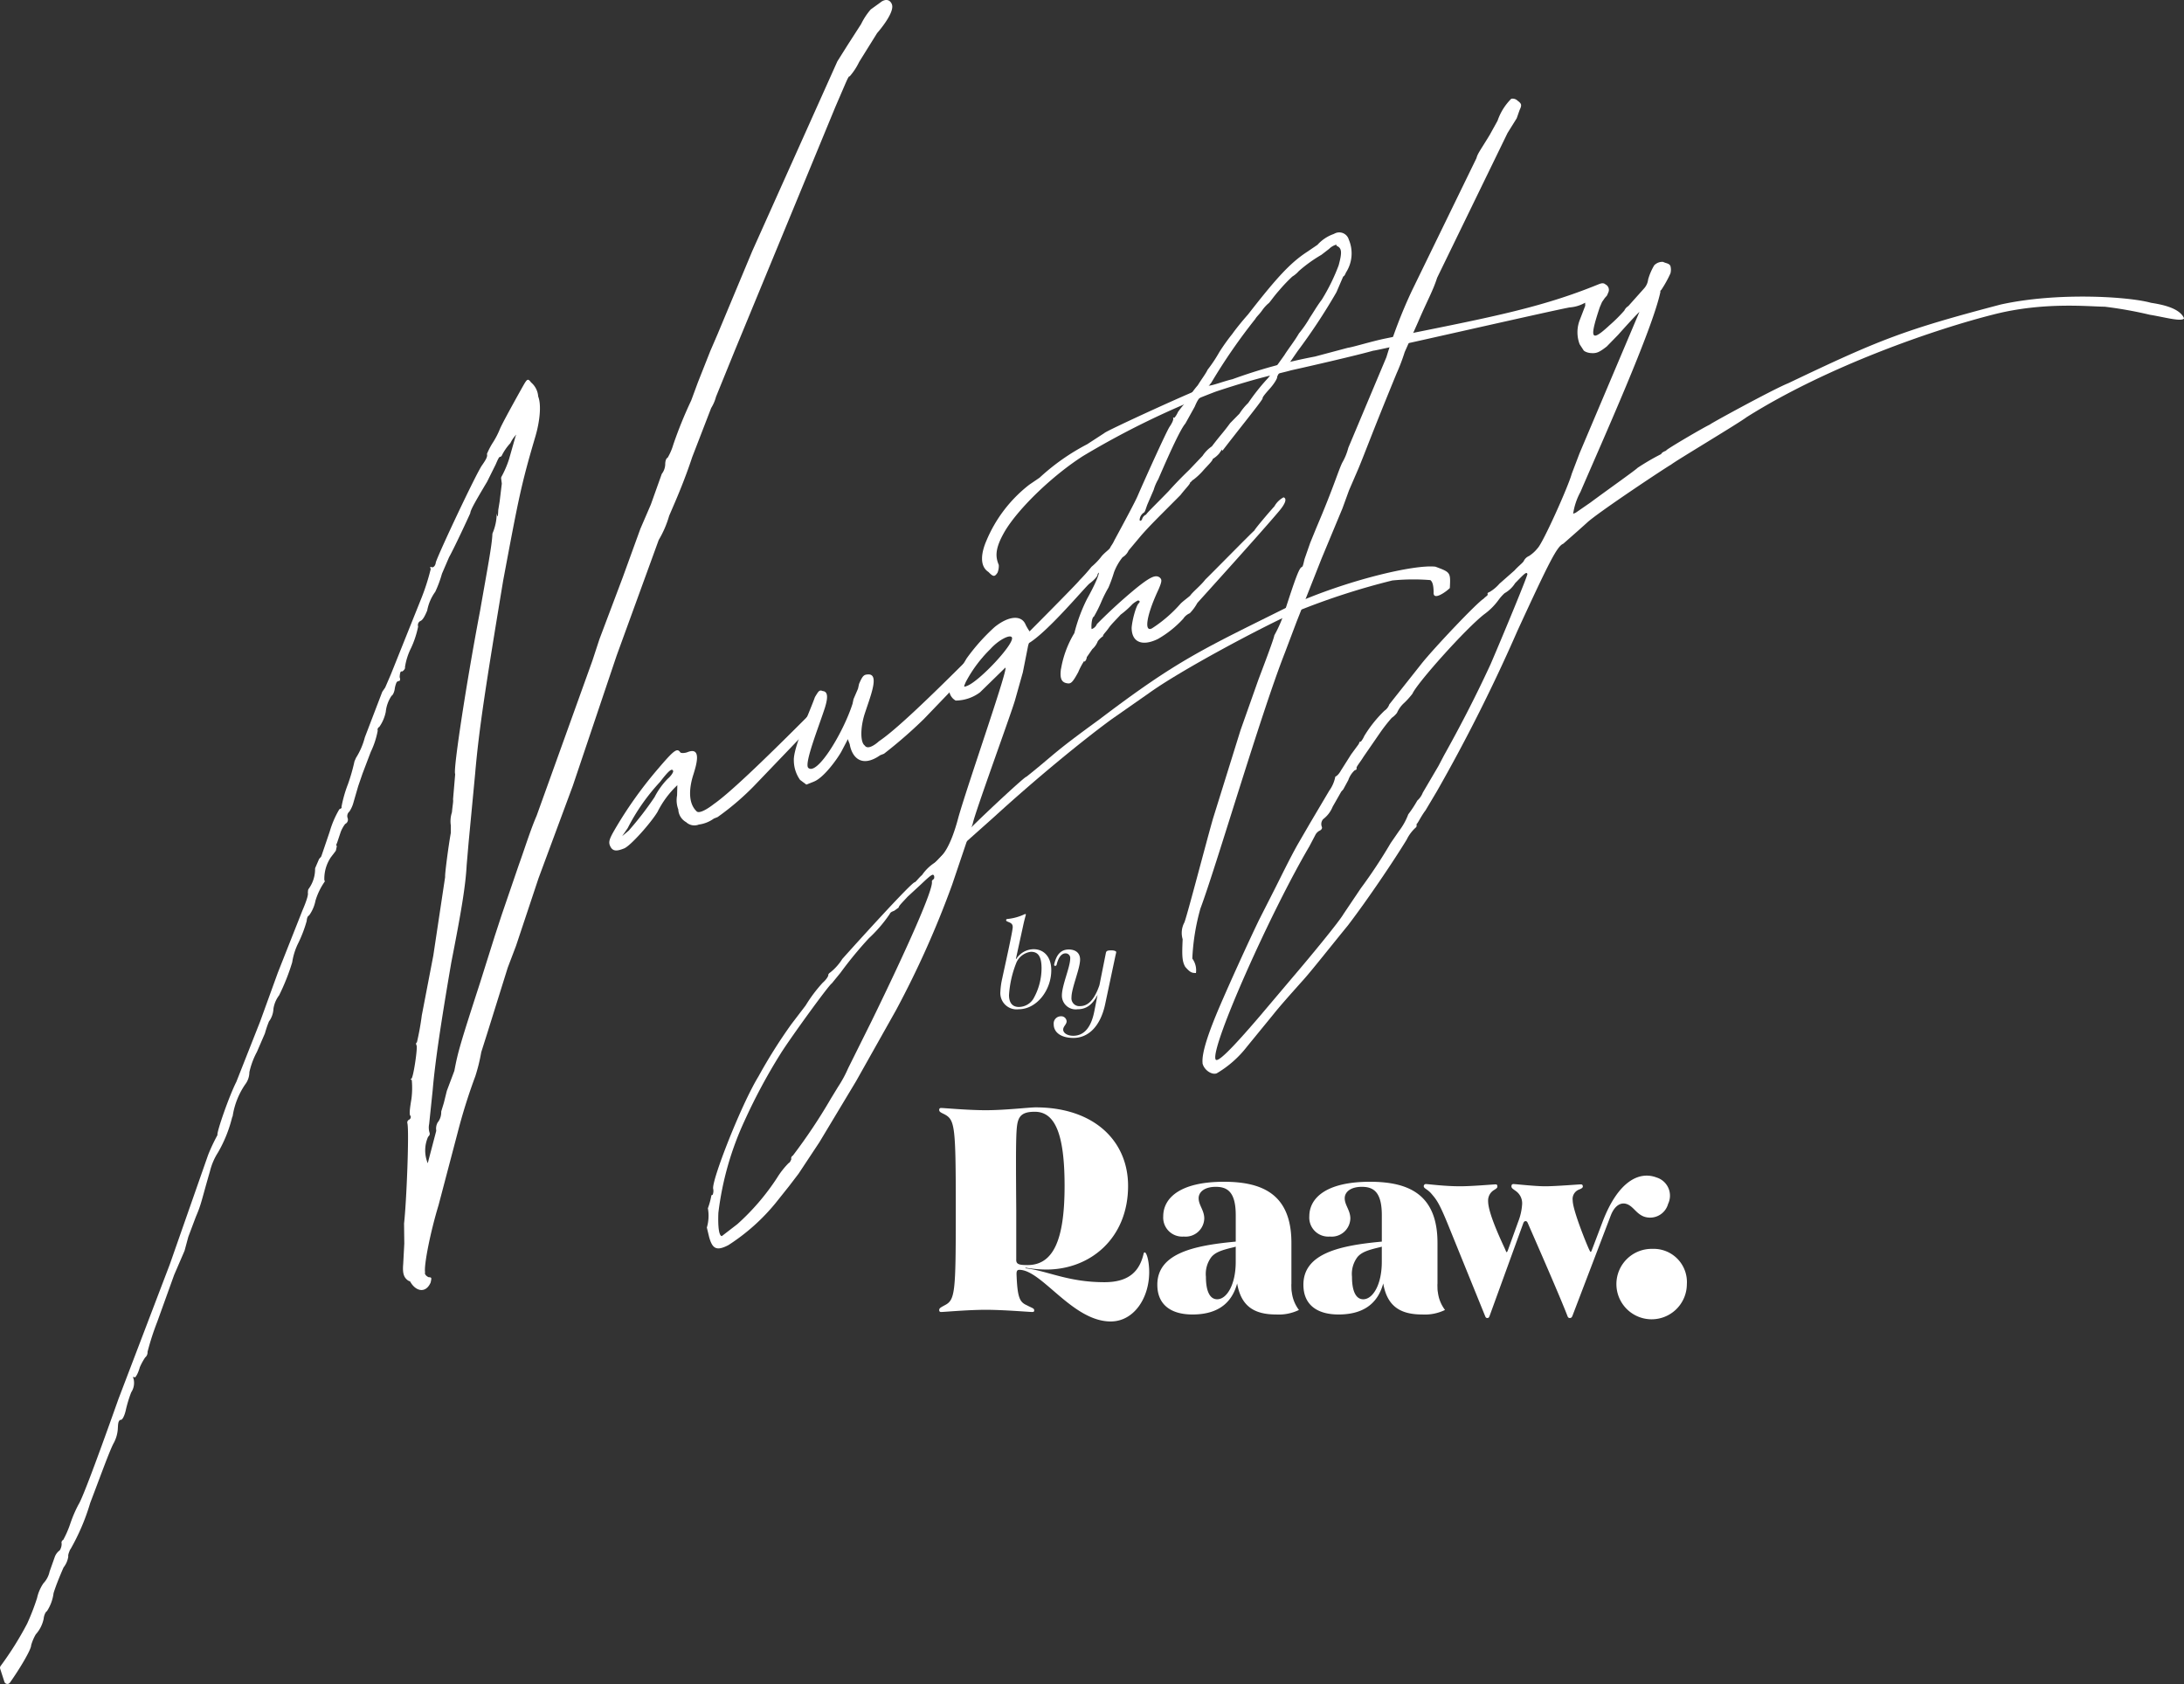
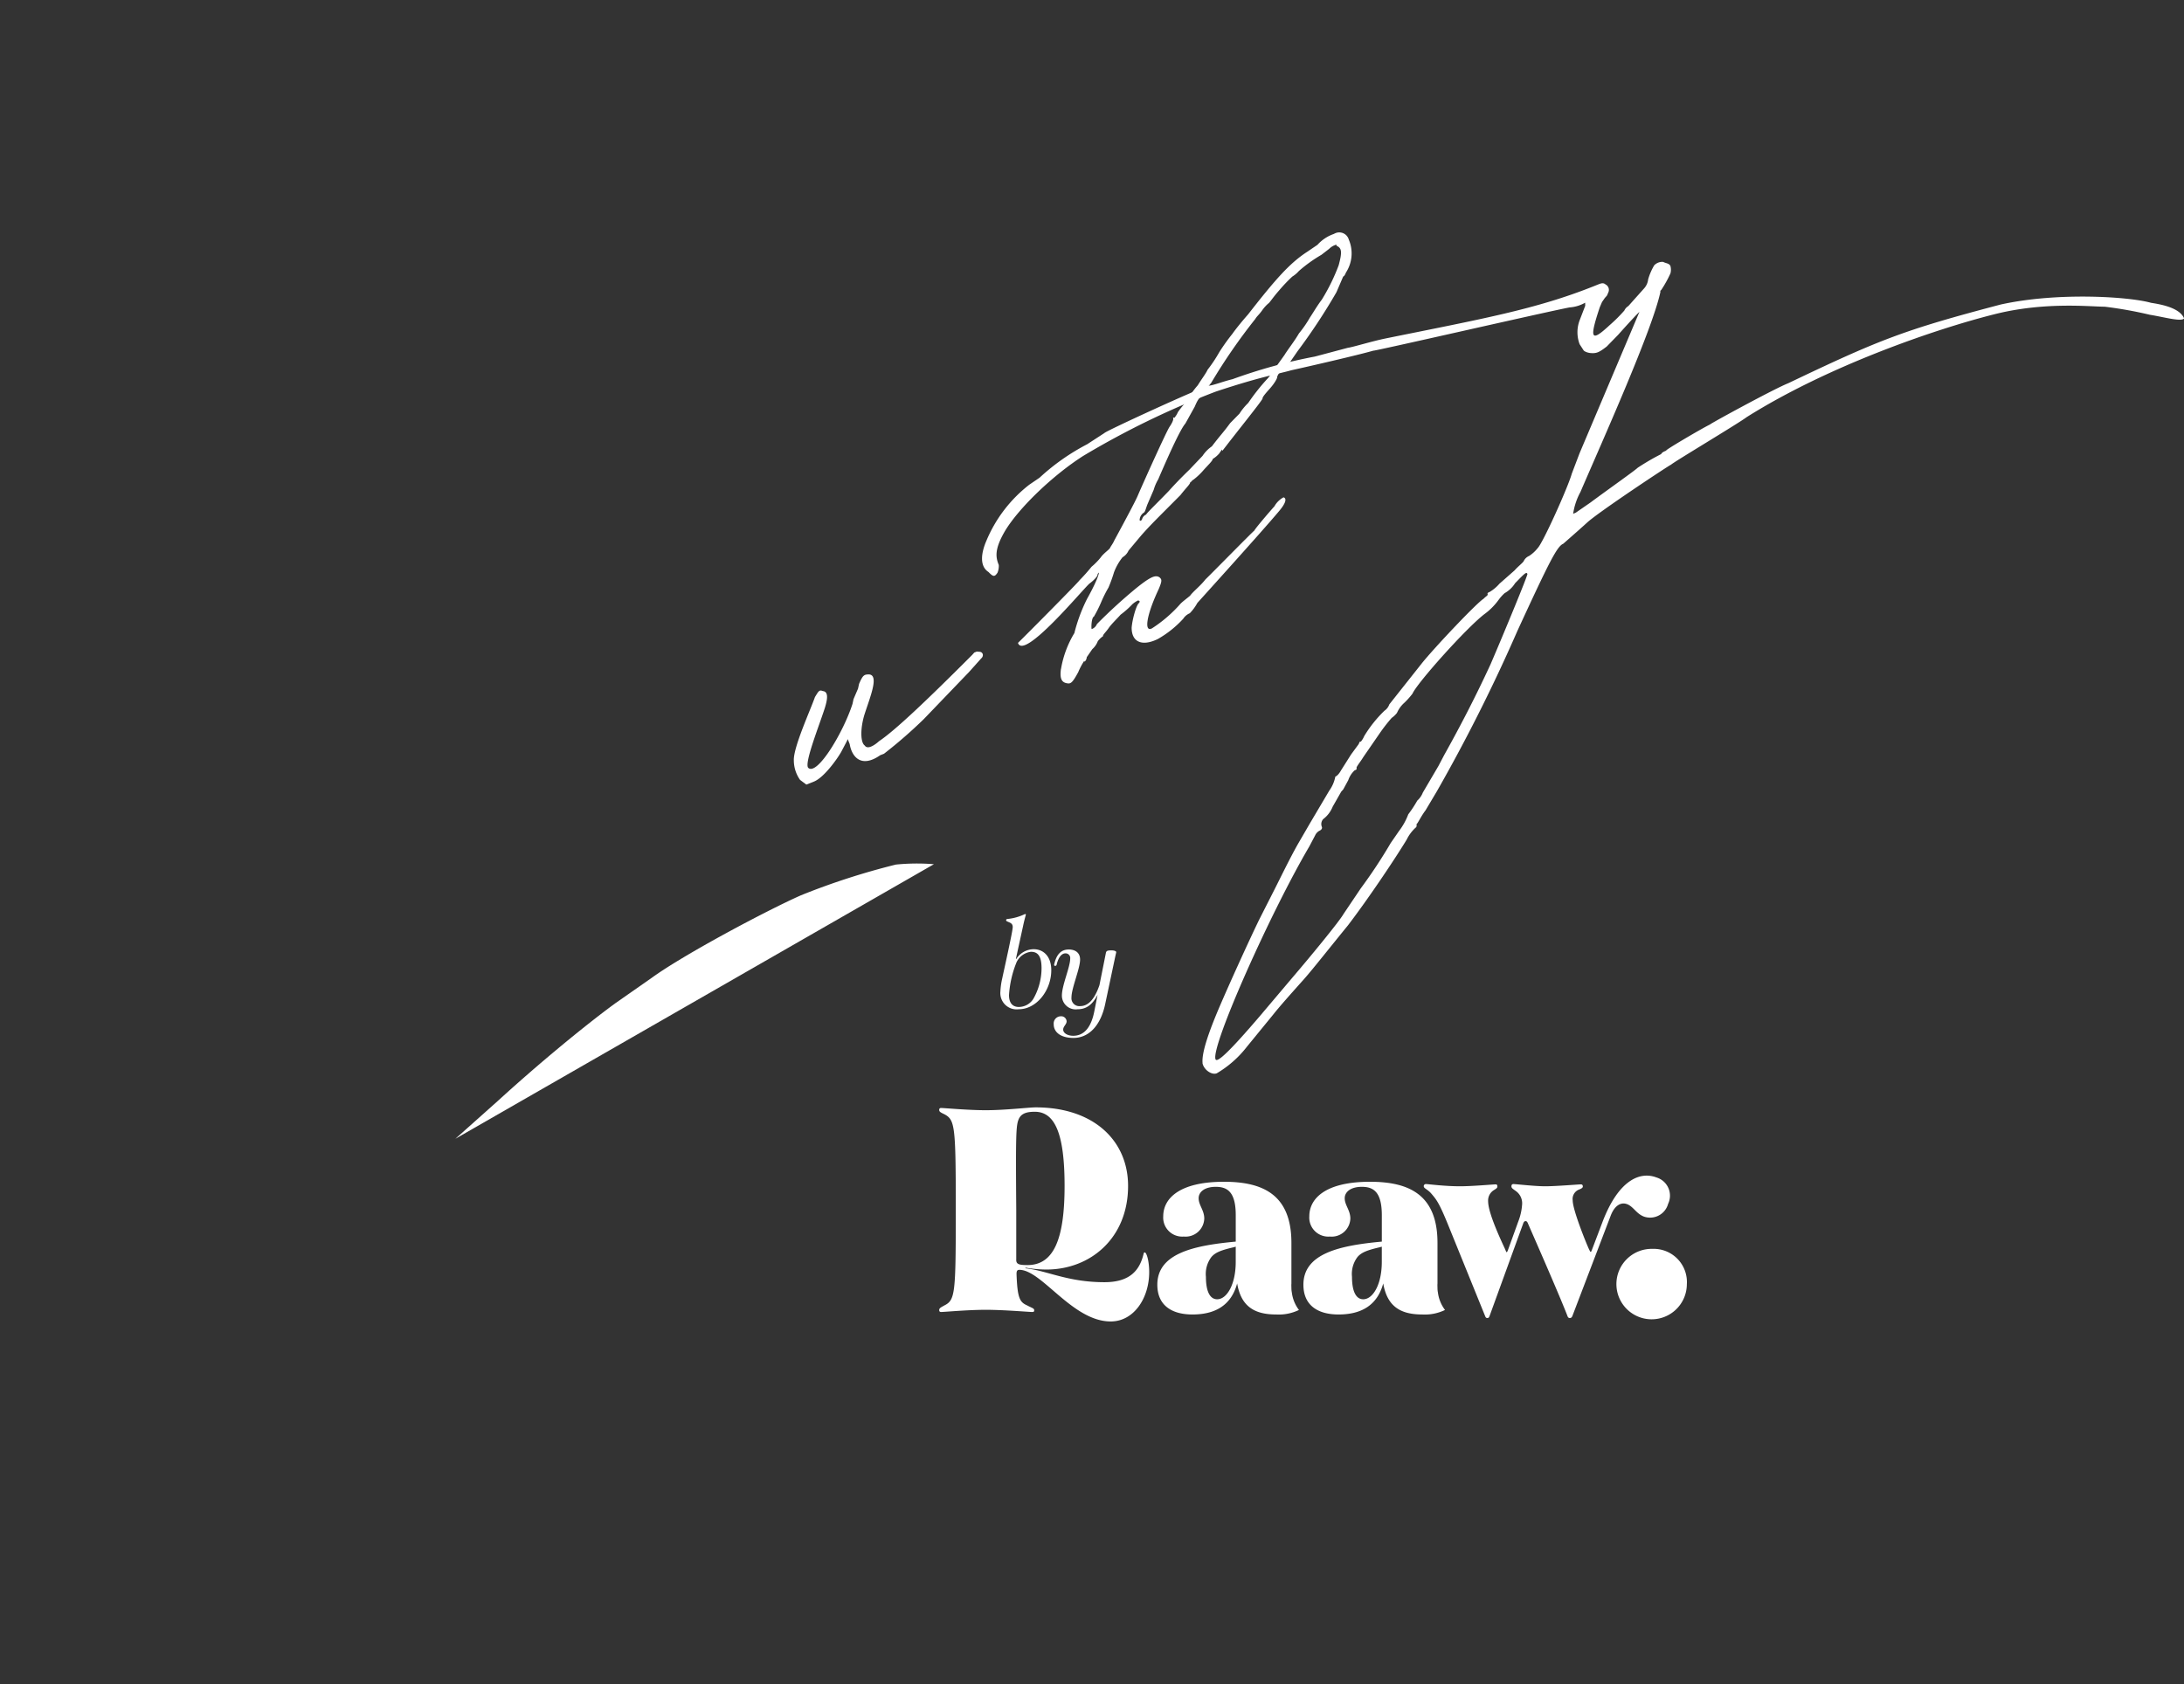
<svg xmlns="http://www.w3.org/2000/svg" width="300" height="231.358" viewBox="0 0 300 231.358">
  <rect x="0" y="0" width="300" height="231.358" fill="#333333" stroke="none" />
  <g id="nbr-logo-onblack" transform="translate(0 0.001)">
    <g id="Group_793" data-name="Group 793" transform="translate(0 -0.001)">
-       <path id="Path_1132" data-name="Path 1132" d="M122.505.564c-.353-.807-1.1-.624-1.575-.222l-1.278.921a.359.359,0,0,0-.071.064A9.111,9.111,0,0,0,118.3,3.275a.311.311,0,0,1-.028.051l-1.82,2.828L115.039,8.4a.354.354,0,0,0-.029.054L103.331,34.5l-4.78,11.449-.993,2.3-1.693,4.281-.914,2.475-.009.023a58.037,58.037,0,0,0-2.46,6.063,7.886,7.886,0,0,1-.772,1.793c-.183.072-.293.328-.332.767a2.278,2.278,0,0,1-.451,1.424.471.471,0,0,0-.044.086L89.4,69.318l-.011.024-1.423,3.3-.009.024-2.425,6.683-3.2,8.488-.957,2.927L73.716,112.06c-.883,2.049-1.621,4.465-2.429,6.7l-2.357,6.879-.957,2.927-2.062,6.548c-2.749,8.485-3.018,9.468-3.493,11.966a.616.616,0,0,1-.02.071l-1.009,2.686c-.005.016-.011.032-.015.048l-.4,1.611-.005.021-.345,1.134a.414.414,0,0,0-.017.128,2.258,2.258,0,0,1-.436,1.37.342.342,0,0,0-.09.134,1.723,1.723,0,0,0-.174.914.485.485,0,0,1,0,.228c-.182.7-1.15,4.388-1.15,4.388a4.61,4.61,0,0,1,.013-3.553.442.442,0,0,1,.08-.128l.074-.082a.431.431,0,0,0,.087-.416,2.363,2.363,0,0,1-.062-1.2l.484-4.649c.337-3.952,1.154-9.371,2.56-17.568,1.4-7.136,1.959-10.54,2.109-13.359l.264-3.074.9-9.481c.523-6.149,1.486-12.262,3.856-26.572,2.108-11.235,2.441-13.064,4.43-19.8.621-2.136.811-4.307.392-5.417a.4.4,0,0,1-.02-.079,2.778,2.778,0,0,0-.98-1.9c-.475-.66-.585-.4-1.21.693-1.983,3.548-2.829,5.158-3.049,5.669a11.29,11.29,0,0,1-.956,1.866,9.867,9.867,0,0,0-.844,1.61c.145.365-.26.95-.661,1.535-.7.914-5.88,11.888-6.36,13.351-.037.44-.331.77-.586.658s-.183.074-.111.256a30.782,30.782,0,0,1-1.436,4.391l-4.047,10.1-.755,1.753a.4.4,0,0,1-.041.074l-.349.507a.477.477,0,0,0-.047.09l-2.374,6.208a9.911,9.911,0,0,1-1.214,2.817l-.2.455a.427.427,0,0,0-.031.116,25.275,25.275,0,0,1-.878,3.051,17.261,17.261,0,0,0-.885,3.11c.072.183-.11.256-.293.329a13.213,13.213,0,0,0-1.32,3.054.307.307,0,0,1-.011.037L44.152,117.6a.42.42,0,0,1-.084.146l-.19.213a.44.44,0,0,0-.074.116l-.491,1.14a.435.435,0,0,0-.033.159,4.592,4.592,0,0,1-.886,2.749.414.414,0,0,0-.08.21c-.012.13-.028.324-.028.324.072.183-.075.879-.737,2.416l-3.385,8.56-2.428,6.7-3.267,8.287a.254.254,0,0,1-.015.033c-.958,1.878-2.723,6.916-2.579,7.282h0A25.39,25.39,0,0,0,28.6,158.64l-.011.028-5.26,15.024L16.272,192.2c-3.5,9.878-5.079,13.9-5.483,14.487a17.766,17.766,0,0,0-1.1,2.544l-.013.035a13.711,13.711,0,0,1-.986,2.287.425.425,0,0,0-.221.511,1.708,1.708,0,0,1-.21.842.377.377,0,0,1-.153.165,1.931,1.931,0,0,0-.592.859l-.7,1.975a3.331,3.331,0,0,1-.844,1.61,5.8,5.8,0,0,0-.883,2.049,32.548,32.548,0,0,1-1.353,3.493l-.019.037A44.33,44.33,0,0,1,.1,228.863a.423.423,0,0,0-.076.4c.124.384.381,1.183.579,1.793a.43.43,0,0,0,.76.116c1.337-1.88,2.944-4.58,2.913-5.131a6.693,6.693,0,0,1,.632-1.492.374.374,0,0,1,.068-.078A4.619,4.619,0,0,0,6,222.387c.036-.439.257-.952.44-1.024a5.826,5.826,0,0,0,.915-2.468.307.307,0,0,1,.009-.037c.365-1.19,1.01-2.691,1.344-3.465a.312.312,0,0,1,.032-.059,3.132,3.132,0,0,0,.642-1.508c-.066-.167.114-.61.228-.881a.464.464,0,0,1,.084-.124,29.726,29.726,0,0,0,2.7-6.346c1.242-3.235,2.738-7.4,3.264-8.287a.354.354,0,0,0,.02-.039,4.747,4.747,0,0,0,.507-1.868.1.1,0,0,1,0-.028c.036-.438,0-1.049.368-1.194.256.11.586-.657.733-1.353a17.561,17.561,0,0,1,.737-2.416,2.356,2.356,0,0,0,.333-1.829c-.074-.183-.146-.367.11-.256.072.182.467-.389.727-1.322a.434.434,0,0,1,.02-.059,8.694,8.694,0,0,1,.724-1.325.894.894,0,0,0,.329-.768A35.632,35.632,0,0,1,21.6,181.6l2.314-6.426.009-.024,1.417-3.288a.492.492,0,0,0,.02-.058l.5-1.855c0-.013.008-.025.012-.039l1.024-2.725c.772-1.792.7-1.975,1.951-6.293a8.5,8.5,0,0,1,1.1-2.562,18.337,18.337,0,0,0,1.934-4.806.781.781,0,0,0,.088-.241A10.47,10.47,0,0,1,33.669,149a2.794,2.794,0,0,0,.585-1.685.517.517,0,0,1,.012-.066,10.92,10.92,0,0,1,1-2.686.341.341,0,0,0,.031-.058l1.079-2.5a.435.435,0,0,0,.02-.054,14.853,14.853,0,0,1,.537-1.586.357.357,0,0,1,.09-.135,3.2,3.2,0,0,0,.539-1.653.489.489,0,0,1,.013-.075,4.05,4.05,0,0,1,.763-1.755,29.366,29.366,0,0,0,1.8-4.537,8.937,8.937,0,0,1,.847-2.671,17.958,17.958,0,0,0,1.14-3c.037-.44.149-.7.331-.768a5.18,5.18,0,0,0,.883-2.049,9.225,9.225,0,0,1,1.285-2.632l-.072-.185a5.291,5.291,0,0,1,.871-3.089l.028-.041.624-.818a.421.421,0,0,0,.079-.17l.128-.6c-.183.072-.072-.183.036-.44L46.8,114.3l.013-.036a4.566,4.566,0,0,1,.562-1.013.474.474,0,0,1,.135-.106.645.645,0,0,0,.252-.729.8.8,0,0,1,.225-.913.409.409,0,0,0,.054-.082,4.207,4.207,0,0,0,.531-1.238l.626-2.157.589-1.72,1.14-3a11.5,11.5,0,0,0,.958-2.927.423.423,0,0,1,.219-.513,5.449,5.449,0,0,0,.878-2.029.379.379,0,0,0,.009-.041,4.766,4.766,0,0,1,.8-2.21c.183-.074.4-.585.443-1.024a3.678,3.678,0,0,1,.228-.791.419.419,0,0,1,.348-.209c.155-.021.2-.244.084-.537.039-.44.076-.879.332-.768.183-.074.478-.4.4-.586A8.858,8.858,0,0,1,56.478,89a13.1,13.1,0,0,0,.958-2.927.629.629,0,0,1,.331-.768c.359-.143.684-.882.9-1.393a.4.4,0,0,0,.021-.068,6.349,6.349,0,0,1,1.059-2.483.381.381,0,0,0,.059-.094,16.145,16.145,0,0,0,.89-2.4.4.4,0,0,1,.021-.068l.97-2.252.019-.037c.624-1.1,2.493-5.1,2.875-5.971a.394.394,0,0,0,.025-.1c.078-.47.713-1.583,2.3-4.25l.016-.029L68.094,63.8c.249-.577.435-1.009.574-1.035a.306.306,0,0,0,.245-.146,7.152,7.152,0,0,1,1.159-1.7.408.408,0,0,0,.067-.1,4.213,4.213,0,0,1,.782-1.112l-.11.256-.885,3.11a13.793,13.793,0,0,1-1.055,2.448.446.446,0,0,0-.032.233l.084.632a.43.43,0,0,1,0,.11l-.29,2.4L68.453,70l-.005.036c-.036.448-.04,1.471-.218.494a7.072,7.072,0,0,1-.565,2.717.388.388,0,0,0-.029.134c-.056,1.531-.681,4.742-1.7,10.582-1.879,9.875-3.658,21.537-3.427,22.326a.376.376,0,0,1,.011.134l-.286,3.359a.461.461,0,0,0,.008.114c.035.241-.091.877-.159,1.665a.378.378,0,0,1-.013.07,3.862,3.862,0,0,0-.158,1.669.468.468,0,0,1,.017.112v.966a.443.443,0,0,1-.007.074c-.323,1.788-.815,5.574-.779,5.976a.5.5,0,0,1-.005.1l-1.619,10.761-1.589,8.259,0,.025a36.776,36.776,0,0,1-.664,3.647c-.182.072-.11.256-.037.439.146.365-.484,4.648-.741,4.538,0,0-.182.072.074.183a11.641,11.641,0,0,1-.04,2.545l-.005.033c-.182,1.13-.365,2.252-.111,2.363a.422.422,0,0,1-.219.511.424.424,0,0,0-.221.513c.253,1.168-.127,10.817-.463,13.74,0,.016,0,.033,0,.051l.032,2.7v.028l-.151,2.805c-.112,1.317.106,1.867.691,2.271l.257.11c.757,1.377,2.124,1.681,2.8.2a.6.6,0,0,0,.035-.108c.135-.638.123-.64-.3-.676-.257-.111-.588-.4-.476-.66-.181-.989.743-5.6,1.847-9.222l2.619-9.954a77.7,77.7,0,0,1,2.421-7.735.27.27,0,0,0,.015-.043,24.4,24.4,0,0,0,.8-3.229.419.419,0,0,1,.016-.082l.835-2.631,2.794-8.951.008-.025,1.136-2.987,3.093-9.293,4.709-12.7L84.7,90.079l5.769-15.855a.291.291,0,0,1,.02-.047,14.254,14.254,0,0,0,1.415-3.265.362.362,0,0,1,.024-.076l.756-1.756c.221-.513,1.435-3.33,2.39-6.255l2.6-6.736a.389.389,0,0,1,.031-.063,5.593,5.593,0,0,0,.637-1.477.318.318,0,0,1,.02-.06l2.56-6.3,13.829-33.508,1.214-2.817c.329-.767.661-1.536.733-1.353a8.829,8.829,0,0,0,1.322-2.01l2.441-3.92a.412.412,0,0,1,.04-.055c.245-.28,2.476-2.877,2-3.963" transform="translate(0 0.001)" fill="#fff" />
      <path id="Path_1133" data-name="Path 1133" d="M110.4,83.813a14,14,0,0,1,1.832-4.914,22.763,22.763,0,0,1,1.729-4.673c1.863-3.334,1.761-4.09,1.449-3.368.068.173-.482.791-1.1,1.237-.9.755-9.036,10.63-9.823,8.153.723-.687,8.343-8.362,8.447-8.6a23.938,23.938,0,0,0,1.654-1.855,9.058,9.058,0,0,0,1.274-1.3c.38-.55,1.172-1.065,1.277-1.306s.38-.549.586-1.03c1.381-2.541,2.865-5.325,3.174-6.046,1.037-2.406,3.9-8.728,4.387-9.519.38-.55.586-1.03.518-1.2,0,0-.068-.173.171-.068a3.233,3.233,0,0,0,.484-.79,13.344,13.344,0,0,1,1.206-1.477,11.525,11.525,0,0,1,1.518-2.2c.483-.791,1.139-1.649,1.345-2.131a19.7,19.7,0,0,0,1.621-2.438,28,28,0,0,1,1.793-2.508c.379-.549,1.312-1.717,2.137-2.644,3.826-4.91,5.757-7.074,8.134-8.617l1.411-.96a5.369,5.369,0,0,1,2.2-1.475L148,24a1.363,1.363,0,0,1,1.924.83l.068.171a4.833,4.833,0,0,1-.456,4.368c-.1.24-.206.48-.379.549l-.933,2.165a81.575,81.575,0,0,1-5.346,8.107l-1.138,1.649c-.551.617-.93,1.167-1.274,1.3-.173.07-.276.309-.38.55.068.173-.414.962-.966,1.581s-1.1,1.237-1.035,1.409c-.207.48-3.552,4.6-5.515,7.176l-.068-.171-.38.55a3.818,3.818,0,0,1-.9.755c.07.171-.654.859-1.206,1.476a9.1,9.1,0,0,1-1.447,1.373c-.173.07-.276.309-.448.377.068.173-.656.859-1.31,1.718-3.272,3.295-4,3.981-5.375,5.526l-1.759,2.1a2.049,2.049,0,0,1-.828.927,7.532,7.532,0,0,0-1.172,2.061,19.756,19.756,0,0,1-.76,2.1,17.548,17.548,0,0,0-1,1.994,17.473,17.473,0,0,1-1,1.993c-.344.137-.381,1.547-.313,1.718a1.194,1.194,0,0,0,.724-.687,71.447,71.447,0,0,1,5.408-4.942c1.965-1.578,2.653-1.852,3.2-1.472.309.276.379.447-.141,1.65-1.726,3.678-2,5.981-.869,5.329a18.622,18.622,0,0,0,3.857-3.328c.277-.309.9-.755,1.344-1.134.38-.55,1.448-1.373,2.1-2.231.724-.687,6.559-6.637,6.725-6.717.086-.249,2.092-2.6,2.761-3.338a3.094,3.094,0,0,1,1.253-1.231c.5.17.256.882-.664,1.951-2.345,2.8-10.63,11.947-11.18,12.565a6.5,6.5,0,0,1-1.036,1.408,2,2,0,0,0-.9.755,14.366,14.366,0,0,1-3.478,2.78c-2.169,1.063-3.613.442-3.608-1.554.1-1.238.693-3.267,1.037-3.4.1-.24.1-.24-.137-.345a3.277,3.277,0,0,0-.792.515,12.21,12.21,0,0,1-1.619,1.441c-.551.618-1.275,1.3-1.655,1.855s-.826.926-.757,1.1a3.084,3.084,0,0,0-.723.687,2.818,2.818,0,0,1-.76,1.1l-.759,1.1c-.035.412-.31.721-.379.55a9.583,9.583,0,0,0-.794,1.511c-.691,1.271-.966,1.581-1.378,1.546-.826-.071-1.2-.519-.994-2m11.148-20.58a.961.961,0,0,1,.551-.617c.1-.241,1.551-1.614,3.1-3.228,1.378-1.546,2.826-2.919,2.826-2.919l1.827-1.922a4.706,4.706,0,0,1,1.274-1.3c1.31-1.717,1.483-1.787,2.516-3.195l1.277-1.3a8.11,8.11,0,0,1,1.206-1.476,29.31,29.31,0,0,1,2.516-3.195,3.976,3.976,0,0,0,.654-.859l1.795-2.508c.483-.79,1.413-1.957,2-2.987a15.516,15.516,0,0,0,1.518-2.2c.38-.55.966-1.581,1.621-2.438a26.713,26.713,0,0,0,2.313-4.708c.486-1.788.454-2.373-.269-2.683l-.068-.171-.173.068a2.24,2.24,0,0,0-.792.514l-1.068.823a19.557,19.557,0,0,0-3.1,2.23,3.844,3.844,0,0,1-.894.755,21.93,21.93,0,0,0-1.827,1.923c-.828.927-1.31,1.717-1.483,1.787a5.225,5.225,0,0,0-.827.926c-.38.55-.827.927-.93,1.168a78.554,78.554,0,0,0-6.071,8.793,21.061,21.061,0,0,0-1.413,1.958c-.345.137-.654.859-.863,1.34l-1.277,2.3c-.551.618-1.76,3.093-3.728,7.663a6.359,6.359,0,0,0-.622,1.444l-.83,1.924c-.206.48-.345,1.134-.518,1.2a1.307,1.307,0,0,0-.586,1.032c.068.171.241.1.345-.138" transform="translate(35.347 8.076)" fill="#fff" />
-       <path id="Path_1134" data-name="Path 1134" d="M73.115,88.157a2.1,2.1,0,0,1-1.1-1.756,3.579,3.579,0,0,1-.169-1.927l.037-1.409a13.03,13.03,0,0,0-2.725,3.675c-.966,1.581-3.722,4.671-4.582,5.012-1.033.412-1.618.446-1.961-.415-.206-.517,0-1,.588-2.029A56.386,56.386,0,0,1,69.071,81c2.309-2.713,2.757-3.09,3.2-2.471.07.173.654.139,1,0,2.065-.822,1.166,1.927.82,3.062-.451,1.374-.9,3.747.4,5.023.446.62,2.41-.96,2.41-.96,2.03-1.407,6.372-5.525,12.643-11.806l.276-.31.517-.2.241.1a.525.525,0,0,1,.343.861l-8.03,8.378a36.415,36.415,0,0,1-5.478,4.77l-.517.206a4.519,4.519,0,0,1-2.065.822,1.649,1.649,0,0,1-1.718-.313M65.2,89.312a44.454,44.454,0,0,0,3.551-4.6A10.267,10.267,0,0,1,70.547,82.2c.447-.376.827-.926.757-1.1-.137-.345-.48-.209-1.791,1.508a28,28,0,0,0-4.449,6.356l-.759,1.1Z" transform="translate(21.158 24.809)" fill="#fff" />
      <path id="Path_1135" data-name="Path 1135" d="M82.335,84.518a4.659,4.659,0,0,1-.855-2.65c-.1-1.753,2.248-6.874,2.9-8.73.484-.791.588-1.03,1.068-.823.826.07.652,1.135.306,2.27-.8,2.509-2.9,7.733-2.286,8.284,1.235,1.1,4.825-4.909,6.071-8.794l.139-.652.62-1.444.141-.653c.518-1.2.689-1.271,1.274-1.3,1.583-.031.236,3.1-.559,5.6-.59,2.029-.488,3.783.06,4.162.514.792,1.961-.581,1.961-.581,2.206-1.475,6.546-5.594,12.818-11.876l.274-.309.344-.137.414.035c.412.035.617.551.17.929L105.542,69.7l-6.2,6.455a64.4,64.4,0,0,1-5.478,4.77l-.515.2c-2.654,1.854-3.921.165-4.194-1.52l-.273-.689-.1.241-.794,1.512c-.588,1.03-2.38,3.537-3.757,4.086l-1.032.41Z" transform="translate(27.564 22.629)" fill="#fff" />
-       <path id="Path_1136" data-name="Path 1136" d="M116.932,65.353a6.535,6.535,0,0,1-.583-.965c-.549-1.377-2.3-1.277-4.265.3a27.123,27.123,0,0,0-3.86,4.327l-1.071,1.821c-.1.241-.447.377-.724.687l-.414.962a1.748,1.748,0,0,0,.717,2.306,5.663,5.663,0,0,0,3.339-1.13l3.446-3.364c.723-.687-4.981,15.538-6.4,20.487-1.109,4.229-2.212,5.466-3.28,6.289a6.154,6.154,0,0,0-1.722,1.682c-.448.377-.827.926-1,.994-.412-.035-8.028,8.378-9.958,10.542a7.371,7.371,0,0,1-1.654,1.854.642.642,0,0,0-.276.309c.068.171-.312.721-.759,1.1a19.982,19.982,0,0,0-2.346,3.126l-1.965,2.575a71.616,71.616,0,0,0-4.519,7.18c-2.413,3.951-6.457,14.331-6.218,15.432a1.4,1.4,0,0,1-.072.824l-.171.068a10.319,10.319,0,0,1-.484,1.788,5.742,5.742,0,0,1-.142,2.647l.306,1.274c.444,1.617.994,2,2.647,1.14a27.668,27.668,0,0,0,6.476-5.767l1.862-2.335,1.31-1.717,2.863-4.328,5.037-8.383,5.487-9.758a130.423,130.423,0,0,0,7.7-17.216l2.843-8.415c.252-1.4,5.257-15.065,5.8-16.951l1.072-3.815.729-3.679a5.152,5.152,0,0,0,.245-1.891m-13.2,33.955a.65.65,0,0,0-.276.309c.343.861-3.455,9.349-8.289,19.245l-3.212,6.46a16.609,16.609,0,0,1-1.38,2.543l-.965,1.581a75.923,75.923,0,0,1-5.243,7.865.4.4,0,0,0-.207.482c-.1.241-.207.482-.379.55a11.291,11.291,0,0,0-1.586,2.025,31.929,31.929,0,0,1-5.447,6.353l-2.136,1.647c-.412-.035-.547-1.376-.474-3.2A41.955,41.955,0,0,1,77.7,132.588a78.959,78.959,0,0,1,5.04-9.38c1.344-2.131,6.619-9.412,6.965-9.549l1.206-1.477a53.032,53.032,0,0,1,3.9-4.739,19.3,19.3,0,0,0,2.861-3.331c.1-.24.276-.308.62-.446l.62-.446c-.07-.171.654-.858,1.207-1.476l1.894-1.75c1.447-1.373,1.619-1.443,1.757-1.1a.643.643,0,0,1-.036.412m4.589-26.543c-.515.2-.515.2-.206-.517a18.189,18.189,0,0,1,3.381-4.534c1.1-1.237,2.756-2.093,2.962-1.577.341.861-4.415,5.942-6.136,6.627" transform="translate(24.544 21.458)" fill="#fff" />
-       <path id="Path_1137" data-name="Path 1137" d="M121.766,129.408c-.482-.812-.44-1.809-.357-3.8a3.028,3.028,0,0,1,.2-2.228c.175-.063,3.089-11.3,3.975-14.361l3.777-12.132,2.46-6.954c1.121-2.947,2.129-5.66,2.181-6.071a18.09,18.09,0,0,0,1.411-3.245c1.5-4.653,2.006-6.009,2.354-6.132.175-.062.226-.472.392-1.12l.782-2.239.844-2.065c2.366-5.546,2.972-7.723,3.538-8.905a8.148,8.148,0,0,0,.844-2.065L149.4,45.641a67.328,67.328,0,0,1,3.478-9.08l8.888-18.252c.165-.646.452-.945,1.82-3.195l1.08-1.951a7.764,7.764,0,0,1,1.882-3.019.991.991,0,0,1,.883.277c.534.4.6.577.257,1.285l-.392,1.12-1.255,2.013-9.677,19.9c-.557,1.767-1.411,3.247-2.592,6.02l-1.864,4.19a27.209,27.209,0,0,1-1.12,2.948c-3.488,8.5-4.269,10.733-5.227,13.035l-1.3,3.01-.9,2.475-2.871,6.9-3.426,8.671-1.625,4.3c-3.314,8.433-9.459,29.449-11.59,35.11a30.081,30.081,0,0,0-1.112,6.872,2.73,2.73,0,0,1,.5,1.982c-.585.011-.82-.1-1.479-.852" transform="translate(41.043 3.425)" fill="#fff" />
      <path id="Path_1138" data-name="Path 1138" d="M183.652,32.911l-.011-.416a5,5,0,0,1-2.135.649c-2.786.511-27.629,6.208-26.94,5.934-1.962.581-9.084,2.219-11.287,2.7-1.789.513-4.232.886-10.391,2.938a115.058,115.058,0,0,0-18.212,8.841c-4.133,2.64-8.75,7.068-10.681,10.229-1.552,2.611-1.313,3.711-.9,4.744a2.453,2.453,0,0,1-.174,1.065c-.379.55-.551.62-1.238-.1-1.34-.863-.923-2.822-.3-4.265a19.027,19.027,0,0,1,5.9-7.727l1.412-.961a30.017,30.017,0,0,1,6.543-4.6l2.375-1.543c.1-.24,13.083-6.2,14.356-6.508.585-.033,1.961-.581,3.233-.887a72.216,72.216,0,0,1,11.322-3.109l4.507-1.2c.757-.1,3.235-.887,5.265-1.3,13.281-2.693,20.54-3.985,28.456-7.134l.688-.274c.345-.137.689-.274,1,0a.834.834,0,0,1,.411,1.033l-.206.482-.276.308-.38.55m-54.9,104.594c-.135-1.341.764-4.09,2.422-7.94,1.555-3.608,4.006-8.968,5.318-11.683l1.9-3.745c.9-1.753,2.314-4.708,3.488-6.77l1.655-2.851,2.622-4.432a4.858,4.858,0,0,0,.83-1.924c.517-.206.93-1.168.826-.927l1.346-2.129,1.035-1.408c.1-.241.207-.482.276-.309a3.2,3.2,0,0,0,.483-.791,17.1,17.1,0,0,1,2.793-3.5,1.688,1.688,0,0,0,.654-.859l4.378-5.529c1.587-2.026,7.618-8.413,8.583-8.995.276-.309.62-.446.55-.618s.1-.241.276-.309a5.481,5.481,0,0,0,1.345-1.132l2.066-1.819c.55-.618,1.171-1.065,1.274-1.3a1.424,1.424,0,0,1,.724-.688,4.853,4.853,0,0,0,1.171-1.063c.724-.687,4.212-8.453,4.7-10.241l1.072-2.818,8.221-19.417c-.724.687-2.378,2.541-2.93,3.158L186.6,38.521c-1.068.824-1.412.961-2.238.89-.412-.035-.893-.242-.961-.414l-.515-.792a4.648,4.648,0,0,1,.041-3.4l1.175-3.059.482-.79a.99.99,0,0,1,.139-.654l.689-.273c.344-.138.688-.274,1,0a.837.837,0,0,1,.411,1.032l-.209.482-.274.309-.38.55-.31.721c-1.452,4.366-1.247,4.882,1.372,2.445a21.264,21.264,0,0,0,2-1.991,1.409,1.409,0,0,1,.55-.618l2.207-2.472a2.232,2.232,0,0,0,.518-1.2,8.234,8.234,0,0,1,.83-1.924,1.562,1.562,0,0,1,1.2-.479l.24.1c.241.1.654.138.791.482a1.948,1.948,0,0,1,0,1,16.039,16.039,0,0,1-1.277,2.3.182.182,0,0,0-.1.241c-1.111,5.226-7.88,20.278-10.987,27.494a8.954,8.954,0,0,0-1,2.991l.344-.138,2.033-1.405c2.307-1.716,6.2-4.461,6.475-4.768a32.618,32.618,0,0,1,3.236-1.887c.1-.24.448-.377.792-.514-1.033.411,5.268-3.291,5.957-3.565-.689.274,8.641-4.834,10.706-5.654,12.565-6,15.835-7.3,29.186-10.815,7.88-1.74,17.715-1.068,20.637-.237,1.067.174,3.937.6,4.554,2.147-.367.5-2.74-.187-4.695-.5a56.043,56.043,0,0,0-6.223-1.112c-2,0-8.253-.7-15.135,1.039-8.156,2.049-22.886,7.112-34.041,14.14-1.068.823-10.089,6.207-10.365,6.516-.344.137-10.124,6.619-11.571,7.992L182.7,63.793l-2.066,1.819c-.861.343-1.966,2.576-6.246,11.855A232.191,232.191,0,0,1,163.27,99.629l-1.554,2.611c-.654.859-1.068,1.82-1.241,1.89a.647.647,0,0,1-.035.412,5.419,5.419,0,0,0-1.31,1.717c-1.932,3.161-5.45,8.348-8.07,11.782-2.413,2.954-4.93,6.147-6.033,7.383-2.206,2.472-3.308,3.708-4.238,4.875l-3.62,4.43a14.586,14.586,0,0,1-4.134,3.639c-.688.273-1.788-.484-1.958-1.415m8.233-6.863,4.066-4.807c2.587-3.022,6.481-7.761,7.068-8.793l2.38-3.537a69.4,69.4,0,0,0,4.106-6.218l1.138-1.649a8.91,8.91,0,0,0,1.277-2.3,16.28,16.28,0,0,0,1.242-1.89,2.847,2.847,0,0,0,.759-1.1l2.139-3.642.794-1.512c1.864-3.334,4.141-7.627,6.386-12.508,1.761-4.09,5.114-12.2,5.045-12.371-.138-.345-.414-.035-1.689,1.269a4.013,4.013,0,0,1-1.447,1.373,6.054,6.054,0,0,0-.826.927,8.893,8.893,0,0,1-2,1.991c-2.583,2.025-9.2,9.44-9.822,10.884a11.041,11.041,0,0,1-1.1,1.235,4.029,4.029,0,0,0-1.033,1.408,3.134,3.134,0,0,1-.724.687,23.3,23.3,0,0,0-1.587,2.028l-2.275,3.3c-.484.79-1.035,1.408-.966,1.579s-.1.241-.276.309a3.3,3.3,0,0,0-.862,1.34l-.691,1.271-.276.309-1.174,2.062a4.055,4.055,0,0,1-1.31,1.717,1.016,1.016,0,0,0-.174,1.065c.068.173-.035.412-.379.549a1.406,1.406,0,0,0-.551.62l-.794,1.511c-5.349,9.1-13.568,27.525-12.884,29.245.206.517,1.824-.925,6.444-6.35" transform="translate(34.099 9.091)" fill="#fff" />
-       <path id="Path_1139" data-name="Path 1139" d="M95.856,99.057c1.287-1.524,3.153-3.146,5.094-5.019,1.775-1.787,7.523-7.153,7.608-6.99,3.98-3.168,3.4-3.07,9.909-7.793,11.056-8.4,14.335-9.729,26.607-15.844,7.454-3.339,16.761-5.566,19.67-5.229,2.09.776,2.09.776,1.981,2.934-.405.426-2.355,1.883-2.224.554-.021-.827-.118-1.405-.458-1.645a29.089,29.089,0,0,0-5.218.051,97.08,97.08,0,0,0-13.064,4.229c-4.754,2.109-16.033,8.115-20.426,11.294l-5.047,3.526c-4.229,3.091-10.638,8.391-16.145,13.422l-5.832,5.2" transform="translate(32.428 19.673)" fill="#fff" />
+       <path id="Path_1139" data-name="Path 1139" d="M95.856,99.057a29.089,29.089,0,0,0-5.218.051,97.08,97.08,0,0,0-13.064,4.229c-4.754,2.109-16.033,8.115-20.426,11.294l-5.047,3.526c-4.229,3.091-10.638,8.391-16.145,13.422l-5.832,5.2" transform="translate(32.428 19.673)" fill="#fff" />
      <path id="Path_1140" data-name="Path 1140" d="M124.623,133.608c-.076,0-.115.043-.154.217-.541,2.263-1.891,3.874-5.367,3.874-5.057,0-7.8-1.567-10.85-1.915V135.7a17.359,17.359,0,0,0,2.857.261c6.1,0,11.235-4.352,11.235-11.489,0-6.18-4.672-10.792-12.7-10.792-.889,0-4.17.391-6.835.391-2.511,0-5.715-.305-6.14-.305-.193,0-.269.087-.269.262,0,.261.193.348.733.609,1.428.783,1.544,1.566,1.544,13.142,0,11.446-.078,12.361-1.544,13.1-.541.3-.733.391-.733.652,0,.174.076.261.269.261.426,0,3.629-.3,6.14-.3,2.472,0,5.946.3,6.37.3.232,0,.27-.087.27-.217,0-.305-.27-.305-1-.7-.965-.436-1.313-.958-1.428-4.309,0-.435.115-.566.385-.566,3.089,0,7.3,7.094,12.549,7.094,3.165,0,5.289-3.177,5.289-6.789,0-1.48-.347-2.7-.618-2.7m-17.644,1v-6.833c-.078-10.357-.039-11.619.347-12.489.348-.784,1.12-1,2.2-1,2.78,0,4.093,3.046,4.093,10.183,0,7.442-1.544,10.88-5.1,10.88-1.2,0-1.544-.131-1.544-.74" transform="translate(32.612 38.458)" fill="#fff" />
      <path id="Path_1141" data-name="Path 1141" d="M137.257,136.488a3.035,3.035,0,0,1-.051-.526c0-.128-.009-.261-.009-.4a2.164,2.164,0,0,1,.009-.246v-5.6c0-6.658-3.94-8.4-9.27-8.4-6.136,0-8.336,2.306-8.336,4.74a2.611,2.611,0,0,0,2.818,2.786,2.568,2.568,0,0,0,2.818-2.48c0-1.131-.774-1.831-.774-2.786,0-.828.774-1.566,2.357-1.566,1.661,0,2.741.783,2.741,3.917v3.611c-5.637.522-10.772,1.57-10.772,5.921,0,2.828,1.969,4.091,4.823,4.091,3.13,0,5.33-1.263,6.141-4.265.539,3.089,2.278,4.265,5.367,4.265a6.355,6.355,0,0,0,3.121-.622,5.013,5.013,0,0,1-.97-2.357l-.013-.087m-7.7-4.159c0,3.134-1.235,5.134-2.548,5.134-1.08,0-1.547-1.262-1.547-3.089a3.843,3.843,0,0,1,.774-2.741c.539-.608,1.313-.915,3.01-1.309l.312-.087Z" transform="translate(40.186 41.044)" fill="#fff" />
      <path id="Path_1142" data-name="Path 1142" d="M152.25,136.488a3.035,3.035,0,0,1-.051-.526c0-.128-.009-.261-.009-.4a2.164,2.164,0,0,1,.009-.246v-5.6c0-6.658-3.94-8.4-9.27-8.4-6.136,0-8.336,2.306-8.336,4.74a2.611,2.611,0,0,0,2.818,2.786,2.568,2.568,0,0,0,2.818-2.48c0-1.131-.774-1.831-.774-2.786,0-.828.774-1.566,2.357-1.566,1.661,0,2.741.783,2.741,3.917v3.611c-5.637.522-10.772,1.57-10.772,5.921,0,2.828,1.969,4.091,4.823,4.091,3.13,0,5.33-1.263,6.141-4.265.539,3.089,2.278,4.265,5.367,4.265a6.355,6.355,0,0,0,3.121-.622,5.013,5.013,0,0,1-.97-2.357l-.013-.087m-7.7-4.159c0,3.134-1.235,5.134-2.548,5.134-1.08,0-1.547-1.262-1.547-3.089a3.843,3.843,0,0,1,.774-2.741c.539-.608,1.313-.915,3.011-1.309l.31-.087Z" transform="translate(45.258 41.044)" fill="#fff" />
      <path id="Path_1143" data-name="Path 1143" d="M170.784,128.206a4.838,4.838,0,1,0,4.734,4.866,4.562,4.562,0,0,0-4.734-4.866" transform="translate(56.192 43.373)" fill="#fff" />
      <path id="Path_1144" data-name="Path 1144" d="M174.05,124.6c.894.341,1.27,1.312,2.327,1.714a2.566,2.566,0,0,0,3.322-1.749,2.611,2.611,0,0,0-1.6-3.627c-2.278-.869-5.218.365-7.406,6.1l-1.279,3.374c-.27.7-.27.74-.348.74s-.076-.044-.232-.348c-.385-.827-2.239-5.4-2.239-6.7a1.387,1.387,0,0,1,.811-1.48c.348-.13.579-.261.579-.435,0-.261-.155-.3-.272-.3-.308,0-3.435.261-4.9.261-1.429,0-4.055-.305-4.363-.305-.155,0-.272.087-.272.305,0,.261.194.348.541.609a2.067,2.067,0,0,1,.927,1.871,7.912,7.912,0,0,1-.541,2.394l-1.352,3.742c-.076.218-.154.435-.232.435s-.078-.13-.348-.7c-2.007-4.308-2.2-5.7-2.2-6.354a1.674,1.674,0,0,1,.811-1.479c.347-.218.463-.305.463-.479,0-.261-.116-.3-.232-.3-.348,0-3.205.261-4.9.261-2.163,0-4.4-.305-4.672-.305a.287.287,0,0,0-.309.305c0,.3.535.411,1.044,1.013.681.808,1.041,1.162,2.393,4.514l4.98,12.272c.078.217.155.3.31.3.193,0,.23-.087.308-.261l4.633-12.751c.078-.217.194-.3.309-.3.154,0,.232.087.309.261,1.428,3.264,4.439,10.139,5.444,12.751.076.217.154.3.347.3.155,0,.272-.087.348-.3l5.251-13.752c.563-1.479,1.467-1.887,2.239-1.593" transform="translate(49.437 40.829)" fill="#fff" />
      <path id="Path_1145" data-name="Path 1145" d="M102.68,104.47a10.07,10.07,0,0,1,.256-1.812c.3-1.417,1.437-6.457,1.437-7.029,0-.452-.256-.57-.59-.708-.237-.1-.314-.138-.314-.237,0-.138.059-.158.215-.178a7.16,7.16,0,0,0,2.363-.669c.138,0,.158.04.118.119,0,.039-.2.708-.373,1.535L104.807,100h.059a2.856,2.856,0,0,1,2.382-1.338c1.378,0,2.422,1.024,2.422,2.875,0,2.776-2.009,5.376-4.489,5.376a2.235,2.235,0,0,1-2.5-2.442m2.54,2.127a2.373,2.373,0,0,0,1.989-1.123,8.525,8.525,0,0,0,1.123-4.193c0-1.654-.492-2.264-1.457-2.264a2.519,2.519,0,0,0-1.969,1.417,14.385,14.385,0,0,0-1.044,4.529c0,.965.393,1.634,1.358,1.634" transform="translate(34.737 31.746)" fill="#fff" />
      <path id="Path_1146" data-name="Path 1146" d="M108.154,107.749a.987.987,0,0,1,.985-1.1.737.737,0,0,1,.787.689c0,.434-.472.689-.472,1.142,0,.474.59.847,1.378.847,1.555,0,2.481-1.241,2.895-3.347l.452-2.284c-.768,1.516-1.693,1.989-2.757,1.989a1.893,1.893,0,0,1-2.145-1.89c0-1.4,1.142-3.919,1.142-5.08a.633.633,0,0,0-.669-.709c-.375,0-.906.316-1.2,1.575a.189.189,0,0,1-.2.139c-.079,0-.157-.04-.138-.178.316-1.417.965-2.068,2.009-2.068.906,0,1.555.452,1.555,1.378,0,1.261-1.182,3.919-1.182,5.2a1.081,1.081,0,0,0,1.182,1.2c.945,0,1.89-.65,2.658-2.875l.886-4.431c.059-.256.158-.353.748-.353.434,0,.669.118.669.236,0,.1-.059.276-.137.649l-1.34,6.321c-.649,3.288-2.4,4.825-4.391,4.825-1.772,0-2.717-.807-2.717-1.871" transform="translate(36.588 32.975)" fill="#fff" />
    </g>
  </g>
</svg>